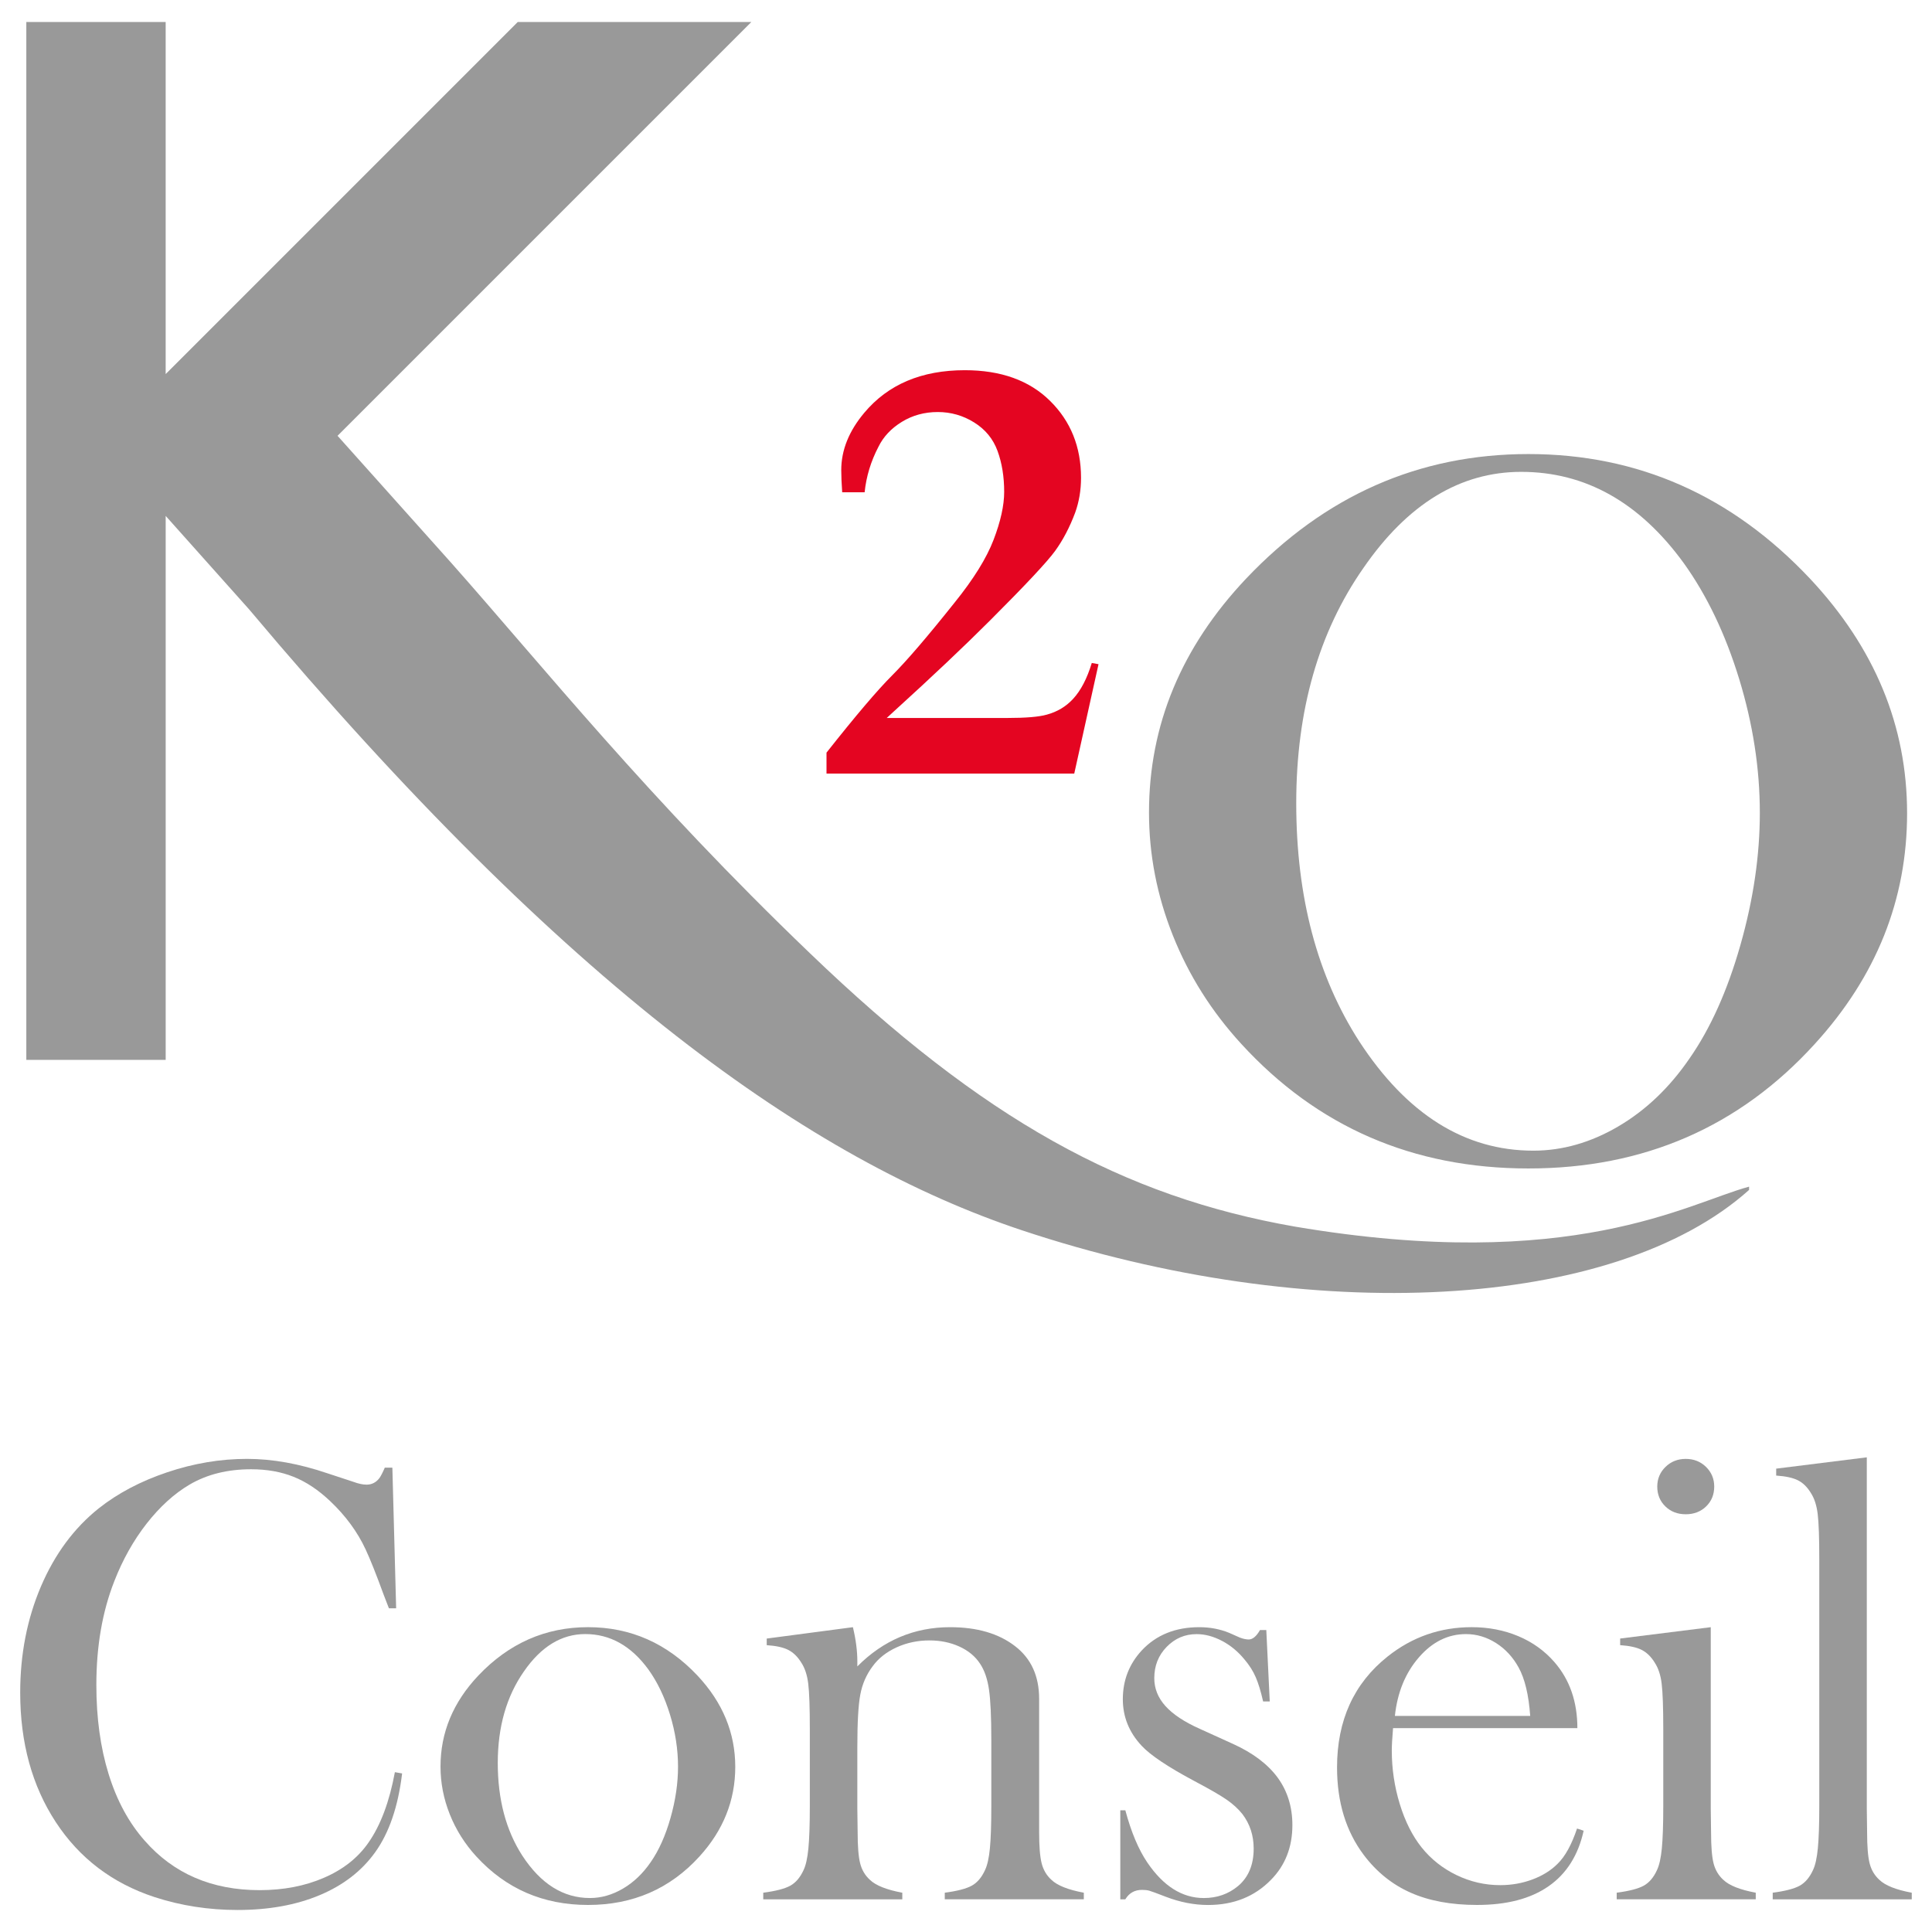
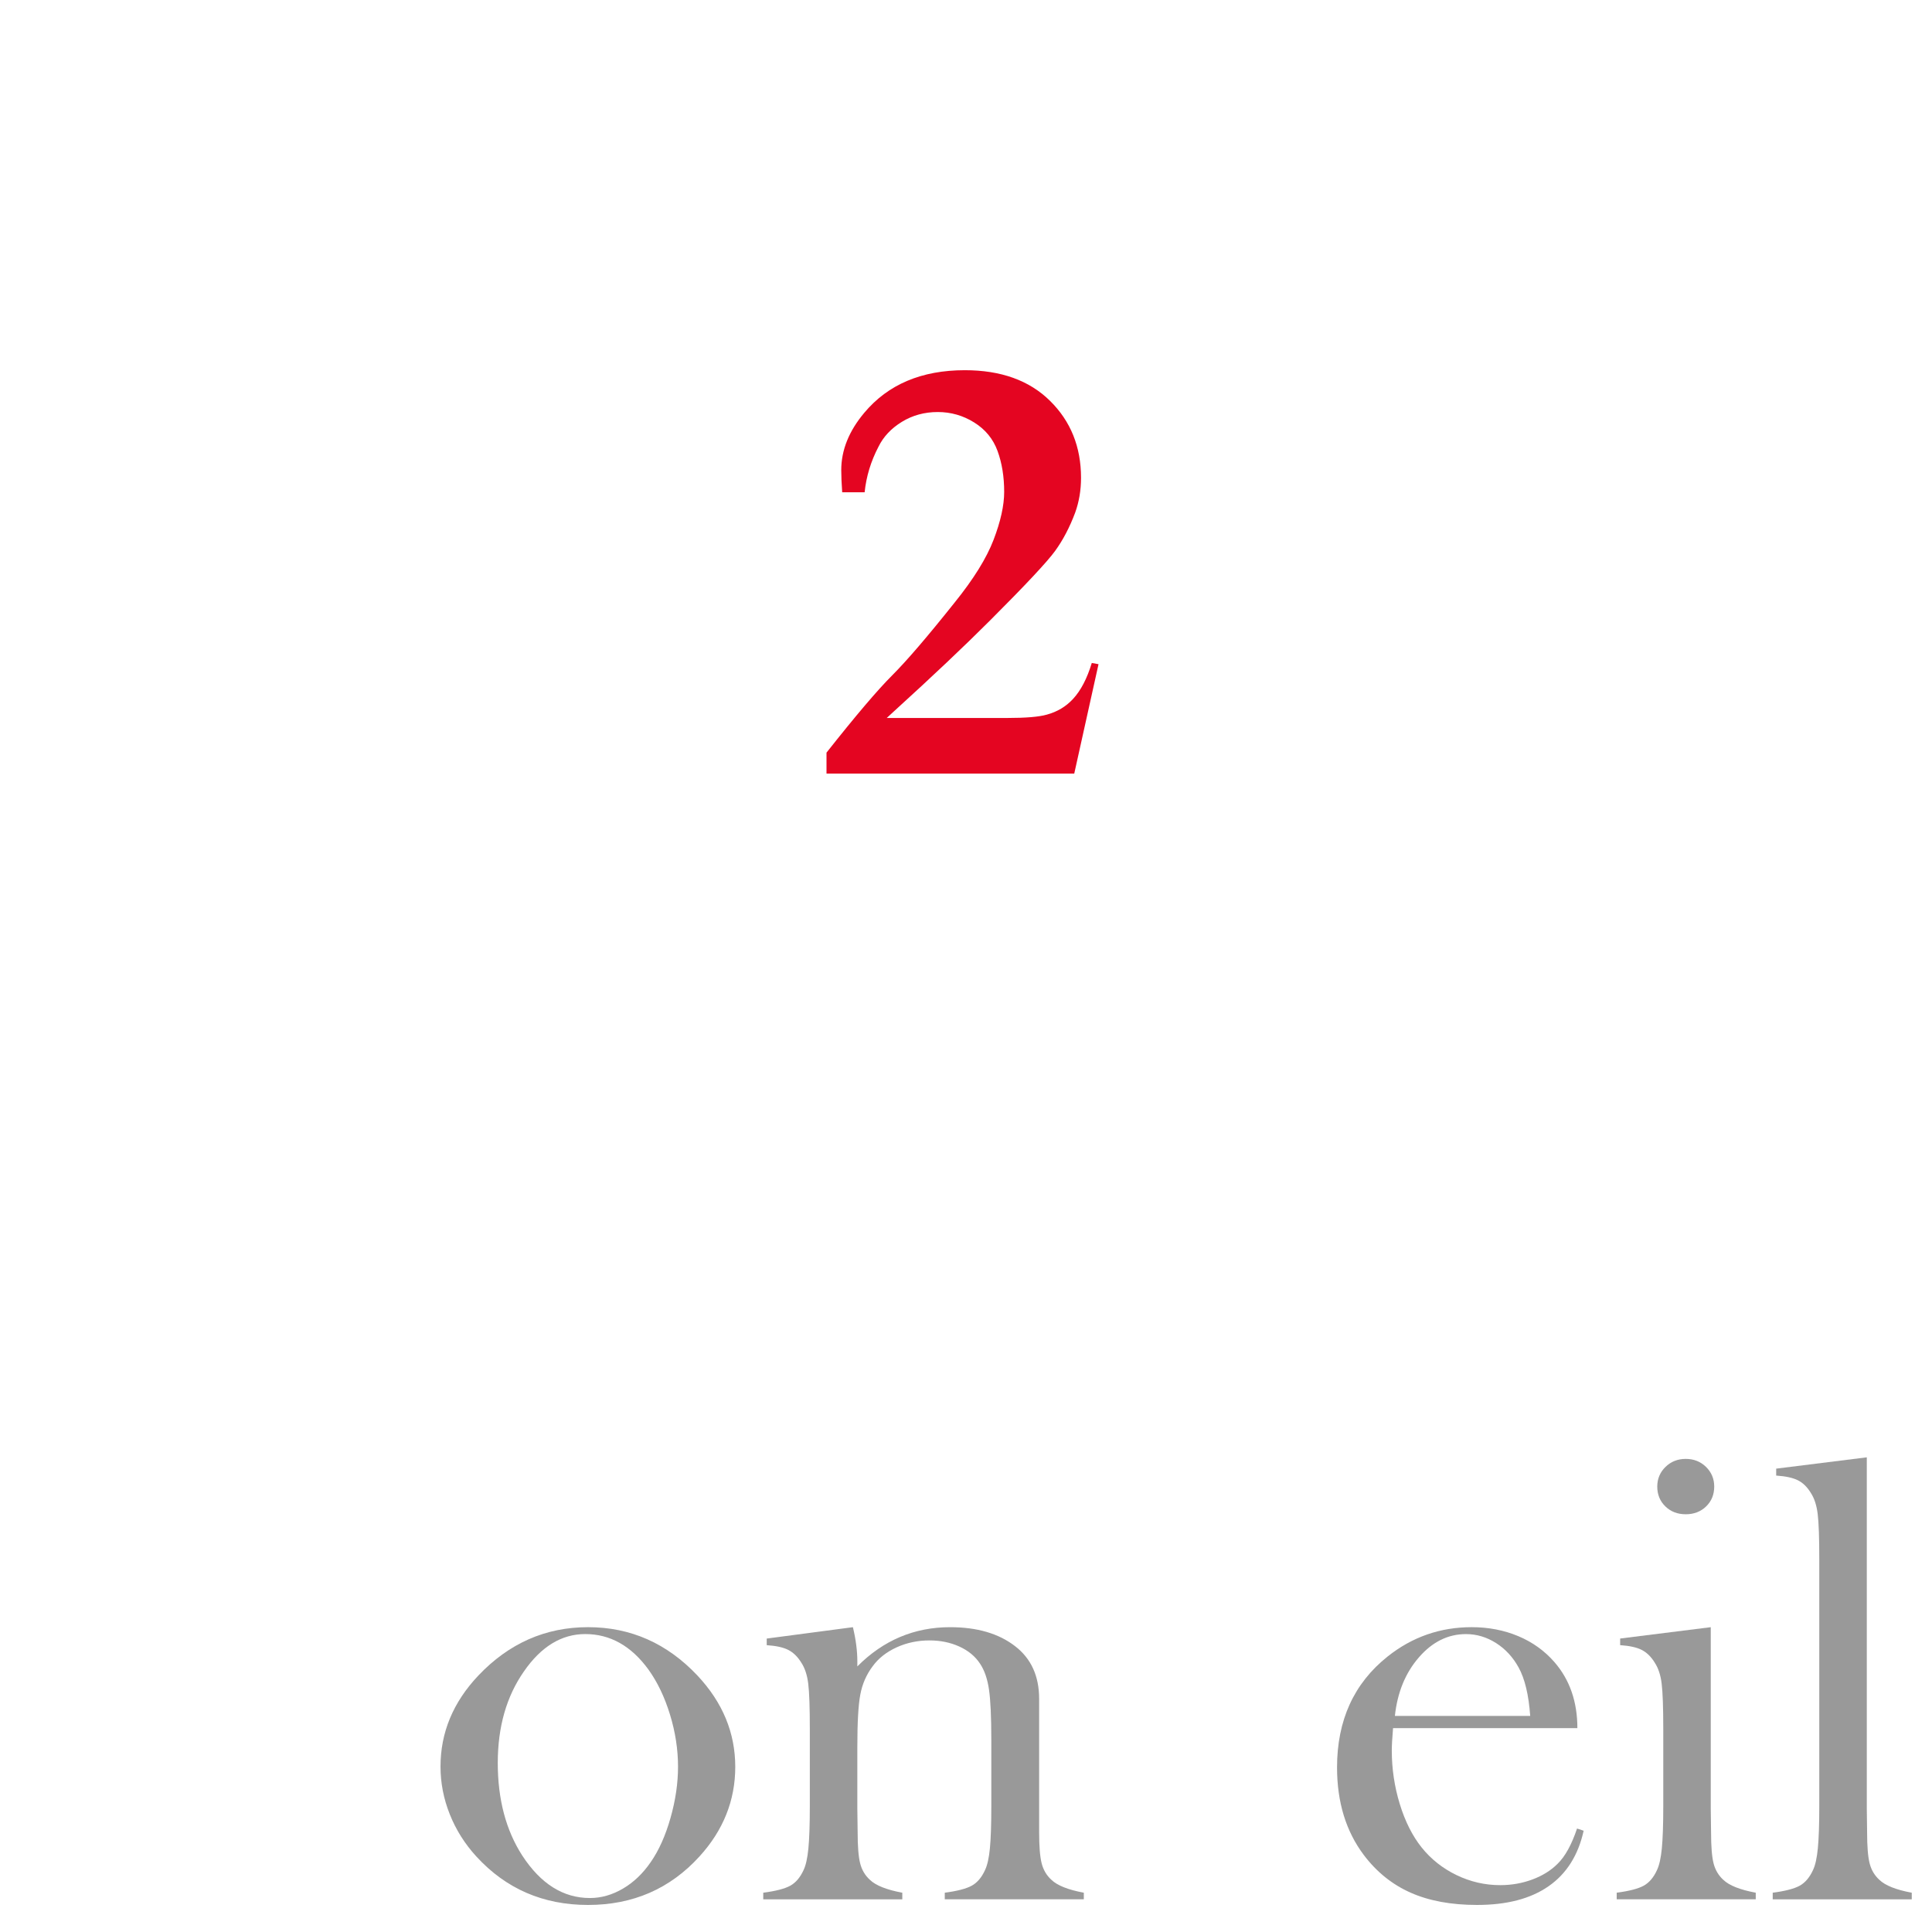
<svg xmlns="http://www.w3.org/2000/svg" version="1.1" id="Calque_1" x="0px" y="0px" width="132px" height="132px" viewBox="0 0 132 132" style="enable-background:new 0 0 132 132;" xml:space="preserve">
  <g>
    <g>
-       <path style="fill:#999999;" d="M11.32,72.412H1.798V1.504h9.521v24.055L35.372,1.504h15.961L23.062,29.775l7.752,8.664    c6.269,7.068,13.451,16.074,24.51,26.676c11.855,11.4,21.431,16.645,33.173,18.695c18.922,3.193,26.789-1.596,31.006-2.734v0.223    c-9.205,8.25-29.869,9.361-49.705,2.75c-14.363-4.789-31-16.5-52.779-42.416l-5.699-6.385V72.412z" />
-     </g>
+       </g>
    <g>
-       <path style="fill:#999999;" d="M78.503,55.511c0-5.97,2.211-11.295,6.633-15.976c5.381-5.675,11.811-8.513,19.293-8.513    c7.48,0,13.893,2.838,19.236,8.513c4.422,4.718,6.633,10.061,6.633,16.031c0,5.896-2.1,11.147-6.301,15.754    c-5.16,5.675-11.684,8.513-19.568,8.513c-7.887,0-14.428-2.838-19.623-8.513c-2.027-2.211-3.586-4.68-4.672-7.407    C79.046,61.187,78.503,58.385,78.503,55.511z M88.563,54.876c0,6.405,1.438,11.834,4.313,16.287    c3.242,4.97,7.203,7.454,11.885,7.454c1.99,0,3.924-0.553,5.803-1.656c1.881-1.104,3.502-2.649,4.865-4.638    c1.438-2.062,2.598-4.648,3.482-7.758c0.885-3.109,1.326-6.119,1.326-9.027c0-3.018-0.469-6.063-1.408-9.137    c-0.941-3.073-2.203-5.715-3.787-7.924c-3.022-4.159-6.727-6.238-11.111-6.238c-4.164,0-7.758,2.189-10.779,6.569    C90.093,43.189,88.563,48.545,88.563,54.876z" />
-     </g>
+       </g>
    <g>
-       <path style="fill:#999999;" d="M26.808,100.277l0.258,9.607h-0.494c-0.158-0.416-0.279-0.731-0.365-0.945    c-0.502-1.375-0.91-2.4-1.225-3.074c-0.559-1.203-1.369-2.307-2.43-3.309c-0.803-0.76-1.633-1.313-2.492-1.656    c-0.859-0.344-1.826-0.516-2.902-0.516c-1.619,0-3.023,0.352-4.213,1.053c-1.045,0.617-2.02,1.502-2.922,2.654    c-0.902,1.154-1.641,2.469-2.215,3.945c-0.816,2.078-1.225,4.441-1.225,7.092c0,2.25,0.279,4.277,0.838,6.082    c0.559,1.807,1.377,3.318,2.451,4.535c1.977,2.266,4.6,3.396,7.865,3.396c1.635,0,3.103-0.283,4.406-0.85    c1.305-0.564,2.314-1.363,3.031-2.396c0.83-1.189,1.432-2.793,1.805-4.814l0.494,0.086c-0.271,2.266-0.889,4.063-1.848,5.395    c-0.918,1.277-2.182,2.25-3.793,2.924c-1.613,0.674-3.478,1.01-5.6,1.01c-1.977,0-3.869-0.293-5.674-0.881    c-2.881-0.945-5.129-2.654-6.748-5.125c-1.619-2.473-2.43-5.42-2.43-8.846c0-2.621,0.473-5.039,1.418-7.254    c0.947-2.213,2.266-3.994,3.955-5.34c1.305-1.031,2.863-1.852,4.676-2.461c1.813-0.609,3.629-0.914,5.447-0.914    c1.734,0,3.568,0.33,5.502,0.988l1.764,0.58c0.344,0.129,0.645,0.193,0.902,0.193c0.357,0,0.652-0.15,0.881-0.451    c0.1-0.143,0.223-0.379,0.365-0.709H26.808z" />
      <path style="fill:#999999;" d="M30.097,120.695c0-2.32,0.859-4.391,2.58-6.211c2.092-2.207,4.592-3.311,7.5-3.311    c2.908,0,5.402,1.104,7.48,3.311c1.719,1.834,2.578,3.912,2.578,6.232c0,2.293-0.816,4.336-2.449,6.127    c-2.008,2.205-4.543,3.309-7.609,3.309c-3.066,0-5.609-1.104-7.629-3.309c-0.789-0.861-1.394-1.82-1.816-2.881    C30.308,122.902,30.097,121.814,30.097,120.695z M34.009,120.449c0,2.49,0.559,4.602,1.676,6.332    c1.262,1.934,2.801,2.898,4.621,2.898c0.773,0,1.525-0.215,2.258-0.645c0.73-0.428,1.359-1.029,1.891-1.803    c0.559-0.801,1.01-1.807,1.354-3.016c0.344-1.209,0.516-2.379,0.516-3.51c0-1.174-0.182-2.357-0.547-3.553    c-0.365-1.195-0.857-2.223-1.473-3.082c-1.176-1.615-2.615-2.426-4.32-2.426c-1.619,0-3.016,0.854-4.191,2.555    C34.603,115.906,34.009,117.988,34.009,120.449z" />
      <path style="fill:#999999;" d="M58.273,111.174c0.201,0.836,0.303,1.615,0.303,2.334v0.346c1.775-1.785,3.889-2.68,6.34-2.68    c1.834,0,3.31,0.43,4.427,1.289c1.104,0.844,1.654,2.047,1.654,3.605v9.104c0,0.973,0.057,1.686,0.172,2.135    c0.115,0.451,0.336,0.828,0.666,1.127c0.402,0.387,1.141,0.682,2.215,0.881v0.451h-9.5v-0.451    c0.859-0.113,1.475-0.275,1.848-0.482c0.373-0.207,0.674-0.563,0.902-1.063c0.158-0.33,0.27-0.826,0.334-1.492    c0.064-0.666,0.096-1.621,0.096-2.865v-4.551c0-1.561-0.053-2.705-0.16-3.436c-0.107-0.728-0.311-1.316-0.611-1.76    c-0.328-0.502-0.801-0.891-1.414-1.17c-0.615-0.279-1.295-0.418-2.037-0.418c-0.801,0-1.549,0.156-2.242,0.471    c-0.693,0.316-1.24,0.744-1.639,1.289c-0.43,0.572-0.713,1.219-0.848,1.941c-0.137,0.723-0.203,1.922-0.203,3.596v4.207    l0.021,1.59c0,0.973,0.057,1.686,0.172,2.137c0.113,0.449,0.336,0.826,0.666,1.125c0.4,0.387,1.139,0.682,2.213,0.881v0.451h-9.5    v-0.451c0.861-0.113,1.477-0.273,1.85-0.48c0.371-0.207,0.672-0.561,0.902-1.059c0.158-0.328,0.268-0.824,0.332-1.486    c0.064-0.664,0.098-1.621,0.098-2.877v-5.281c0-1.469-0.035-2.498-0.107-3.09c-0.072-0.592-0.229-1.072-0.473-1.443    c-0.244-0.398-0.537-0.688-0.881-0.867c-0.344-0.178-0.838-0.287-1.484-0.33v-0.451L58.273,111.174z" />
-       <path style="fill:#999999;" d="M76.542,129.766v-6.082h0.344c0.4,1.49,0.9,2.68,1.502,3.568c1.1,1.619,2.387,2.428,3.859,2.428    c0.9,0,1.678-0.271,2.336-0.816c0.715-0.602,1.072-1.455,1.072-2.559c0-0.902-0.258-1.689-0.771-2.363    c-0.287-0.357-0.646-0.688-1.084-0.988c-0.436-0.301-1.168-0.725-2.197-1.268c-1.801-0.961-3.002-1.764-3.601-2.408    c-0.858-0.916-1.287-1.977-1.287-3.182c0-1.289,0.43-2.398,1.289-3.33c0.99-1.061,2.301-1.592,3.934-1.592    c0.731,0,1.412,0.129,2.043,0.387l0.731,0.324c0.228,0.086,0.43,0.129,0.601,0.129c0.272,0,0.529-0.215,0.774-0.646h0.43    l0.236,4.879H86.3c-0.156-0.688-0.324-1.238-0.504-1.654c-0.178-0.416-0.432-0.816-0.76-1.203    c-0.443-0.545-0.957-0.971-1.543-1.279c-0.586-0.309-1.164-0.463-1.736-0.463c-0.801,0-1.482,0.291-2.047,0.871    c-0.565,0.58-0.846,1.293-0.846,2.139c0,0.703,0.252,1.336,0.76,1.902c0.508,0.566,1.291,1.086,2.35,1.559l2.271,1.031    c1.359,0.617,2.373,1.383,3.047,2.299c0.67,0.918,1.008,2,1.008,3.246c0,1.504-0.488,2.752-1.463,3.74    c-1.117,1.146-2.551,1.719-4.299,1.719c-0.945,0-1.904-0.186-2.879-0.559c-0.631-0.244-1.01-0.383-1.139-0.418    c-0.129-0.037-0.295-0.055-0.496-0.055c-0.5,0-0.881,0.215-1.139,0.645H76.542z" />
      <path style="fill:#999999;" d="M95.177,118.074c-0.059,0.701-0.086,1.211-0.086,1.525c0,1.246,0.182,2.465,0.545,3.654    c0.365,1.189,0.861,2.178,1.49,2.965c0.642,0.803,1.437,1.434,2.387,1.893c0.951,0.459,1.947,0.688,2.988,0.688    c0.771,0,1.504-0.129,2.195-0.387c0.693-0.258,1.268-0.615,1.725-1.074c0.516-0.502,0.957-1.305,1.328-2.408l0.451,0.15    c-0.371,1.678-1.17,2.941-2.396,3.793c-1.225,0.854-2.854,1.279-4.889,1.279c-1.762,0-3.275-0.279-4.535-0.838    c-1.262-0.559-2.328-1.418-3.203-2.578c-1.217-1.619-1.826-3.611-1.826-5.977c0-3.223,1.152-5.752,3.461-7.586    c1.676-1.332,3.588-2,5.738-2c1.146,0,2.207,0.205,3.182,0.613c0.973,0.408,1.797,1,2.471,1.773    c1.045,1.203,1.568,2.707,1.568,4.514H95.177z M104.548,117.236c-0.101-1.434-0.365-2.537-0.793-3.311    c-0.385-0.701-0.898-1.258-1.539-1.666c-0.643-0.408-1.326-0.613-2.055-0.613c-1.227,0-2.301,0.531-3.219,1.592    c-0.922,1.061-1.467,2.393-1.639,3.998H104.548z" />
      <path style="fill:#999999;" d="M110.694,111.949l6.19-0.775v12.379l0.021,1.629c0,0.971,0.057,1.682,0.172,2.131    c0.115,0.449,0.336,0.824,0.666,1.123c0.402,0.387,1.141,0.68,2.215,0.879v0.451h-9.5v-0.451c0.859-0.113,1.475-0.273,1.848-0.48    c0.373-0.207,0.674-0.561,0.902-1.059c0.158-0.328,0.269-0.824,0.334-1.486c0.064-0.664,0.098-1.621,0.098-2.877v-5.281    c0-1.469-0.037-2.498-0.109-3.09c-0.07-0.592-0.229-1.072-0.473-1.443c-0.242-0.398-0.537-0.688-0.881-0.867    c-0.344-0.178-0.838-0.287-1.483-0.33V111.949z M115.175,103.459c-0.563,0-1.025-0.18-1.393-0.537    c-0.369-0.359-0.553-0.811-0.553-1.355c0-0.529,0.188-0.977,0.563-1.344c0.375-0.365,0.836-0.547,1.383-0.547    c0.549,0,1.01,0.182,1.385,0.547c0.373,0.367,0.561,0.814,0.561,1.344c0,0.545-0.184,0.996-0.551,1.355    C116.202,103.279,115.737,103.459,115.175,103.459z" />
      <path style="fill:#999999;" d="M121.354,100.342l6.191-0.773v23.969l0.021,1.633c0,0.973,0.057,1.686,0.172,2.137    c0.113,0.451,0.336,0.826,0.666,1.127c0.4,0.387,1.139,0.682,2.213,0.881v0.451h-9.5v-0.451c0.861-0.113,1.477-0.275,1.85-0.482    c0.371-0.207,0.672-0.563,0.902-1.063c0.158-0.33,0.268-0.826,0.332-1.492c0.064-0.664,0.098-1.627,0.098-2.887v-16.846    c0-1.459-0.035-2.488-0.107-3.09c-0.072-0.602-0.229-1.088-0.473-1.459c-0.244-0.4-0.537-0.688-0.881-0.859    c-0.344-0.172-0.838-0.279-1.484-0.322V100.342z" />
    </g>
    <g>
      <path style="fill:#E40521;" d="M74.594,45.296c-0.322,1.064-0.75,1.884-1.281,2.457c-0.477,0.519-1.072,0.876-1.785,1.071    c-0.533,0.154-1.436,0.23-2.711,0.23h-8.232l0.484-0.446c2.633-2.394,4.824-4.466,6.574-6.217    c2.423-2.422,3.904-4.005,4.443-4.747c0.539-0.742,0.998-1.617,1.375-2.625c0.266-0.742,0.398-1.533,0.398-2.374    c0-2.114-0.707-3.868-2.121-5.261c-1.414-1.394-3.354-2.091-5.818-2.091c-2.953,0-5.244,0.97-6.867,2.906    c-1.051,1.25-1.576,2.556-1.576,3.917c0,0.407,0.021,0.912,0.064,1.516h1.533c0.111-1.078,0.426-2.114,0.945-3.108    c0.336-0.686,0.867-1.253,1.596-1.701c0.729-0.448,1.547-0.672,2.457-0.672c0.896,0,1.727,0.237,2.488,0.713    c0.764,0.476,1.297,1.127,1.597,1.952c0.301,0.825,0.451,1.756,0.451,2.791c0,0.923-0.242,2.015-0.724,3.274    c-0.482,1.259-1.369,2.685-2.656,4.28c-1.85,2.323-3.274,3.984-4.275,4.984c-1.002,1.001-2.496,2.76-4.484,5.277v1.429    l0.012-0.012l-0.012,0.014h16.927l1.658-7.474L74.594,45.296z" />
    </g>
  </g>
</svg>